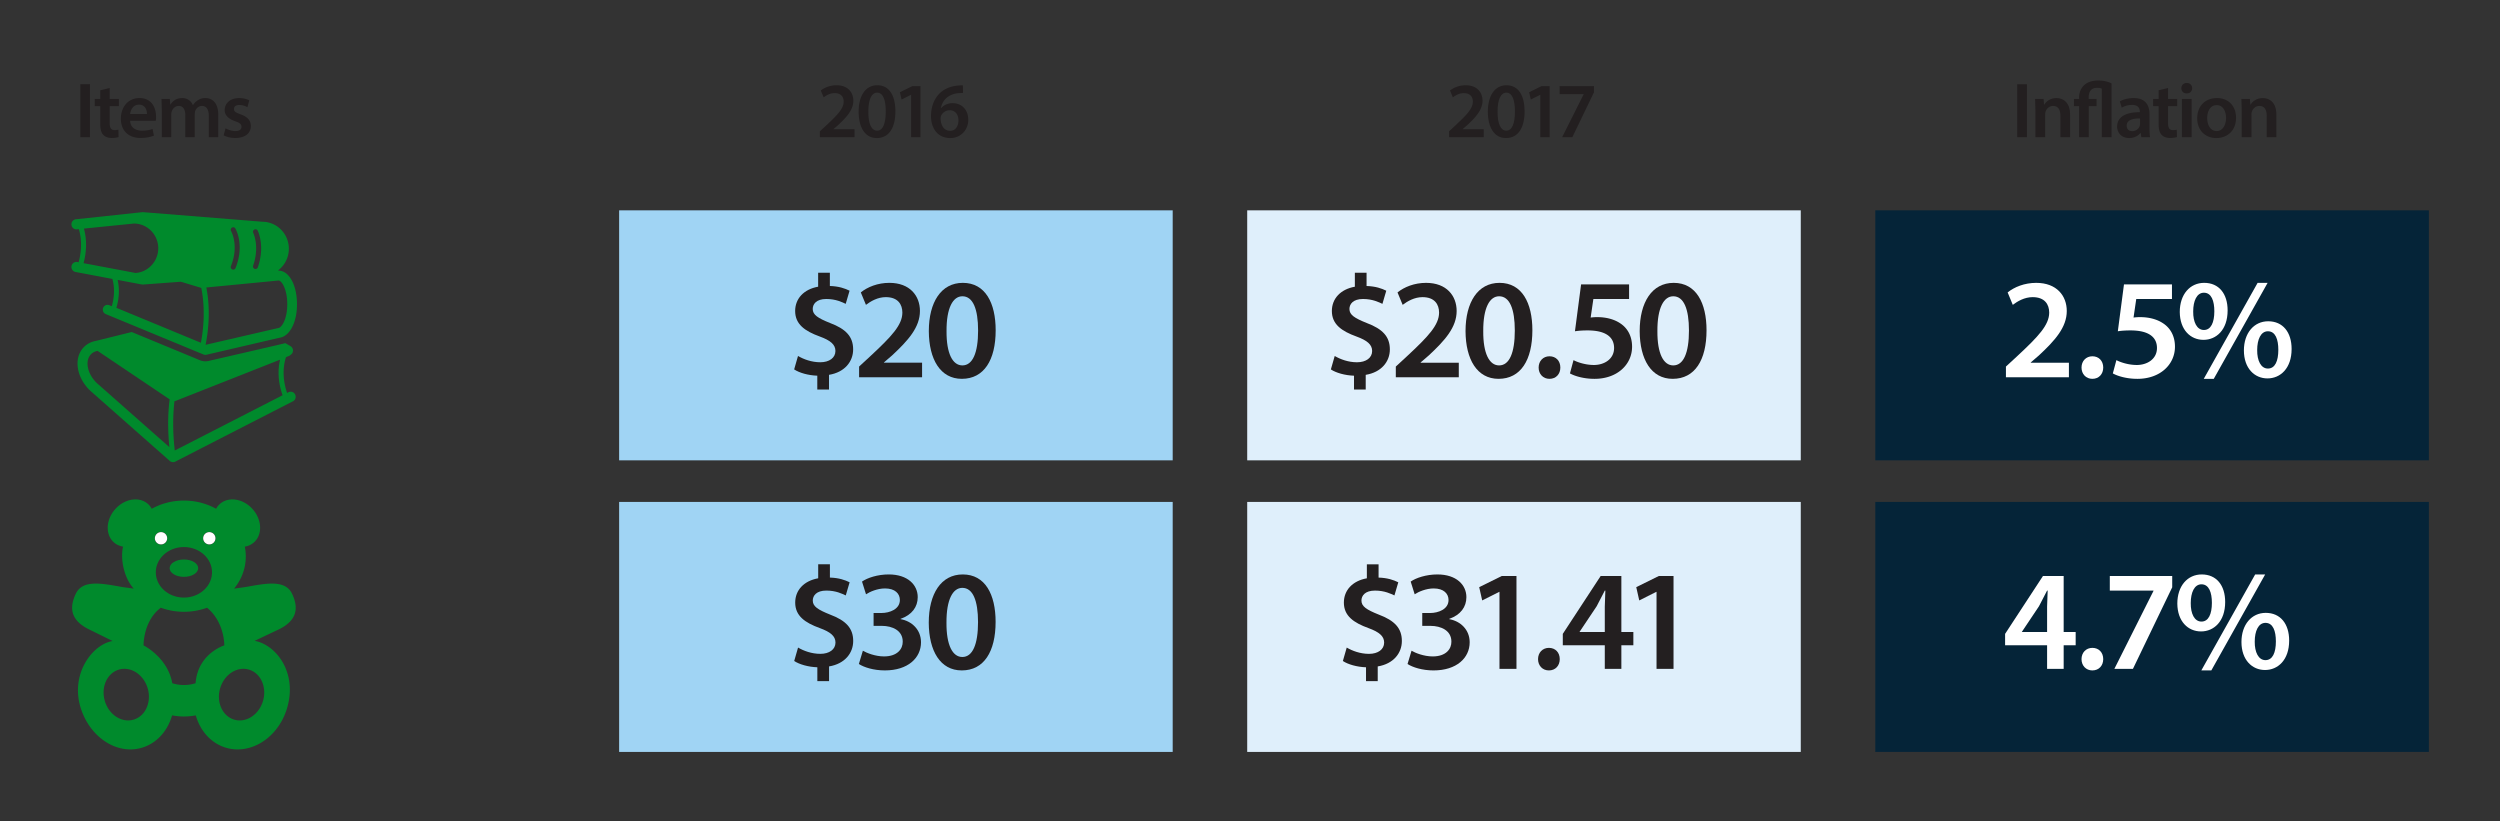
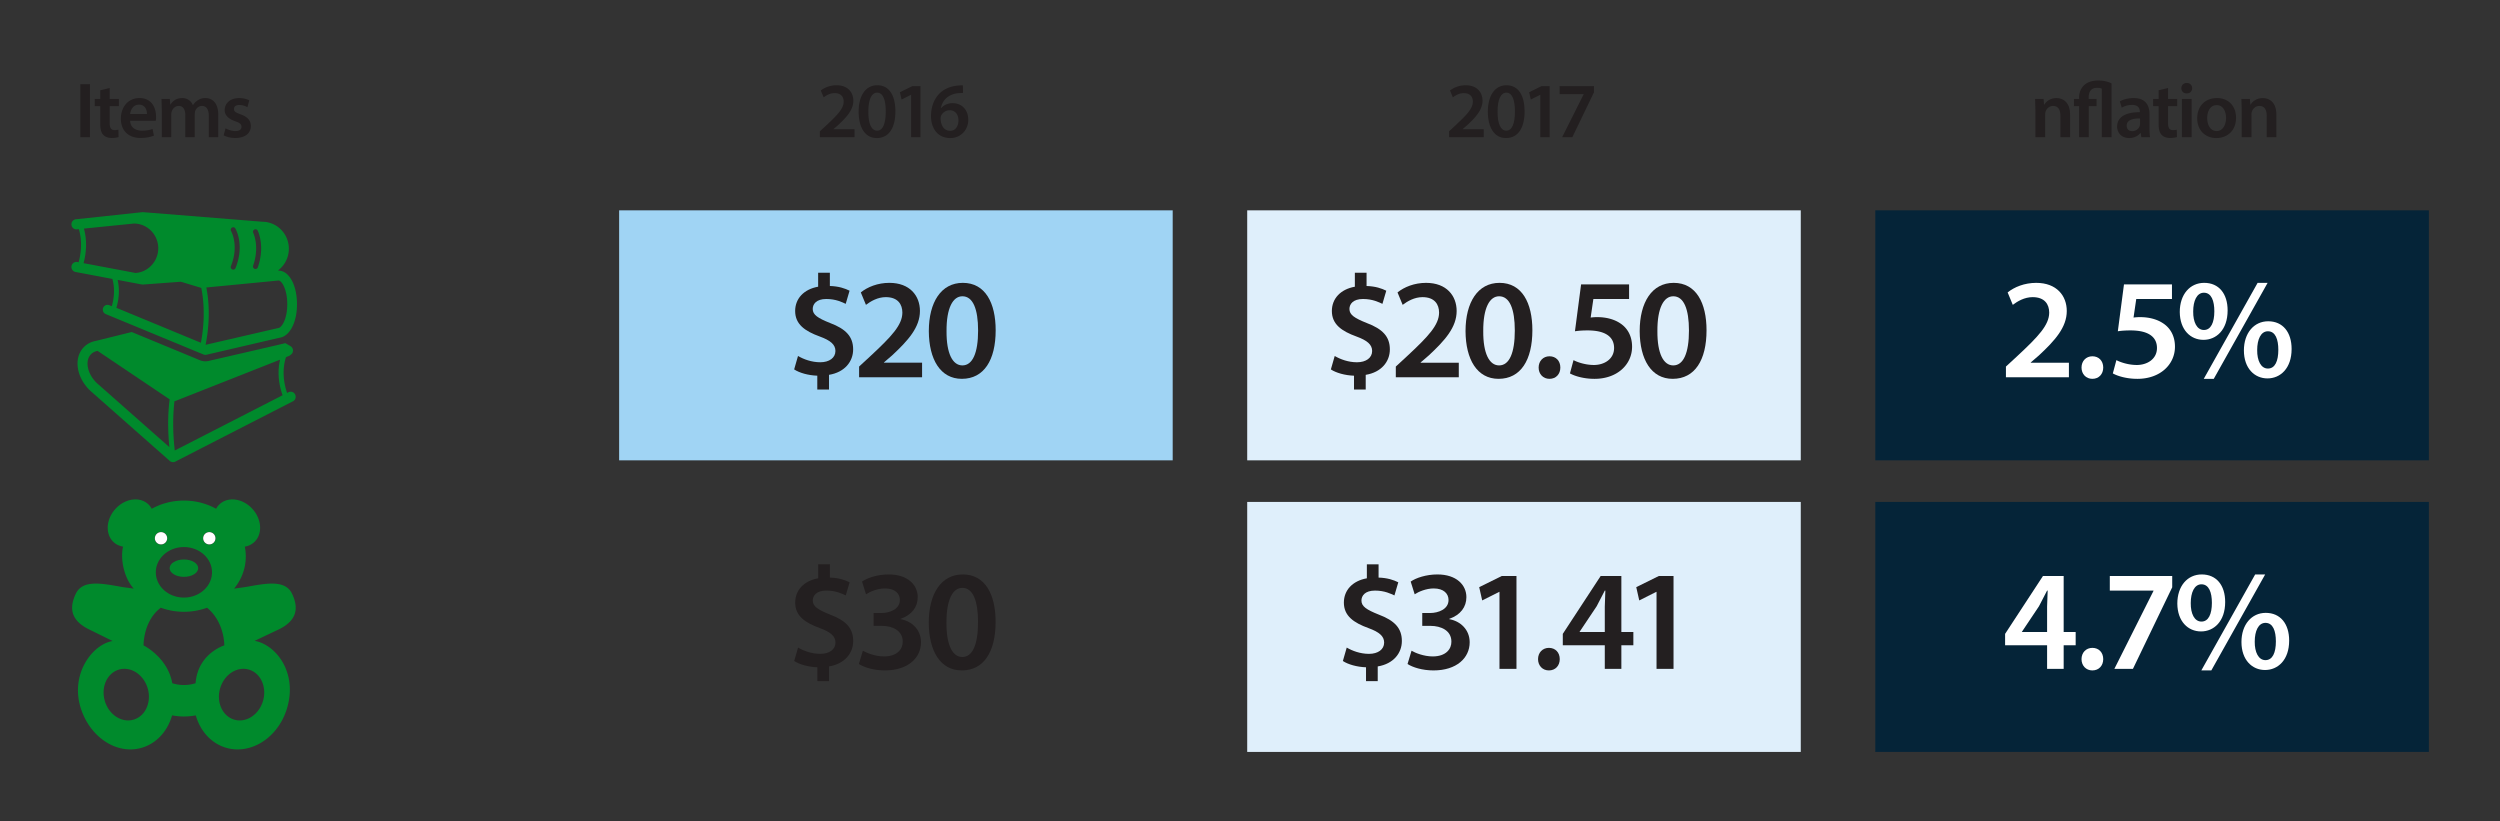
<svg xmlns="http://www.w3.org/2000/svg" viewBox="0 0 700 230">
  <rect x="0" y="0" width="700" height="230" fill="#333333" stroke="none" />
  <path d="M25.191 23.584v14.83h-2.706v-14.83h2.706zm5.52 1.056v3.059h2.574v2.024h-2.574v4.73c0 1.299.353 1.98 1.387 1.98a3.98 3.98 0 0 0 1.056-.132l.044 2.068c-.396.154-1.1.264-1.958.264-.99 0-1.826-.33-2.332-.88-.572-.616-.837-1.584-.837-2.992v-5.039h-1.54v-2.024h1.54v-2.42l2.641-.639zm5.726 9.175c.066 1.937 1.584 2.772 3.301 2.772 1.254 0 2.156-.176 2.97-.484l.396 1.87c-.924.374-2.2.66-3.74.66-3.477 0-5.523-2.134-5.523-5.412 0-2.971 1.805-5.766 5.237-5.766 3.477 0 4.62 2.861 4.62 5.215a6.67 6.67 0 0 1-.088 1.145h-7.173zm4.709-1.893c.021-.99-.418-2.618-2.223-2.618-1.672 0-2.376 1.519-2.486 2.618h4.709zm4.162-1.033l-.088-3.19h2.332l.11 1.585h.066c.527-.837 1.496-1.827 3.3-1.827 1.408 0 2.509.793 2.971 1.98h.044c.374-.594.814-1.034 1.32-1.342.594-.418 1.276-.639 2.156-.639 1.782 0 3.587 1.211 3.587 4.644v6.314h-2.641v-5.919c0-1.782-.616-2.838-1.914-2.838-.925 0-1.606.66-1.893 1.43a3.85 3.85 0 0 0-.132.902v6.425h-2.641v-6.205c0-1.496-.594-2.552-1.848-2.552-1.013 0-1.694.792-1.937 1.54-.11.264-.154.572-.154.88v6.337h-2.641v-7.525zm17.843 5.039c.616.374 1.782.771 2.751.771 1.188 0 1.716-.484 1.716-1.188 0-.727-.44-1.101-1.761-1.562-2.09-.726-2.97-1.87-2.948-3.124 0-1.893 1.563-3.367 4.049-3.367 1.188 0 2.223.309 2.839.639l-.528 1.914c-.462-.264-1.32-.616-2.267-.616-.968 0-1.496.462-1.496 1.122 0 .683.506 1.013 1.87 1.496 1.937.704 2.839 1.694 2.86 3.279 0 1.936-1.518 3.344-4.356 3.344-1.298 0-2.465-.308-3.257-.748l.528-1.958z" fill="#231f20" />
  <path d="M48.938 126.141c-.746-6.347-.381-11.34-.084-13.82.116-.014.231-.04.343-.084l29.226-11.533c-.524 2.215-.807 5.705.7 9.965l-30.185 15.472zm-1.511-.947L27.149 107.29c-1.353-1.292-2.256-2.882-2.545-4.477-.261-1.445.024-2.705.807-3.552.486-.528 1.132-.867 1.916-1.013L47.5 111.815c-.301 2.3-.712 7.092-.074 13.379m33.336-15.365l-.379.195c-1.146-3.343-1.076-6.135-.799-7.929.106-.688.257-1.381.48-2.041.032-.094.863-.379.999-.468.281-.185.622-.435.791-.734.383-.682.148-1.549-.522-1.938l-1.441-.833c-.431.146-21.508 4.987-21.508 4.987-.289.066-.586.1-.885.1a3.9 3.9 0 0 1-1.493-.295l-19.128-7.908-10.032 2.484c-1.379.251-2.581.897-3.478 1.87-1.405 1.521-1.942 3.654-1.515 6.008.397 2.195 1.605 4.345 3.399 6.052.014.014.026.024.038.036l22.242 19.64c.259.229.588.347.917.347.215 0 .431-.048.632-.153l32.942-16.884c.688-.353.965-1.208.618-1.908a1.39 1.39 0 0 0-1.88-.628m-57.266-45.82l13.993-1.419c3.763 0 6.825 3.11 6.825 6.931a6.94 6.94 0 0 1-1.11 3.763c-.73 1.138-1.78 2.051-3.02 2.599a6.57 6.57 0 0 1-2.095.542l-.054.008-.066.002-14.573-2.749c1.178-4.353.636-7.784.1-9.676m14.478 12.426h.052c-.01 0-.022.002-.032.004l-.02-.004zm18.388 4.18c.339 1.654.761 4.519.664 8.238a43.76 43.76 0 0 1-.775 7.12L45.77 91.639l-13.18-5.448c.971-3.285.765-5.996.359-7.814l6.759 1.274a1.37 1.37 0 0 0 .255.024c.034 0 10.694-.789 10.694-.789l5.703 1.728m1.413-.118l20.262-1.959c.841.08 2.4 2.42 2.4 6.648 0 4.302-1.607 6.518-2.444 6.648a2806.45 2806.45 0 0 0-4.971 1.144l-15.402 3.56-.05-.02a45.25 45.25 0 0 0 .875-8.017c.064-3.546-.327-6.305-.67-8.005M64.7 64.697c-.197-.339-.086-.775.247-.973s.761-.088.957.249c.104.179 2.418 4.268.363 10.234-.098.281-.201.566-.317.855a.7.7 0 0 1-.648.439c-.088 0-.179-.016-.265-.052-.357-.148-.528-.564-.381-.927a4.76 4.76 0 0 0 .062-.167c2.229-5.689.006-9.62-.018-9.658m6.901 3.082c-.223-1.595-.684-2.543-.688-2.553-.173-.349-.034-.777.311-.953a.69.69 0 0 1 .937.311c.08.161 1.822 3.743.417 9.012a17.2 17.2 0 0 1-.381 1.248.7.7 0 0 1-.66.474.74.74 0 0 1-.233-.04c-.363-.13-.556-.538-.427-.907.074-.213.14-.421.205-.63.757-2.51.71-4.607.52-5.962m-50.055-3.562l.53-.056c.496 1.644 1.122 4.975-.06 9.263l-.361-.066c-.759-.144-1.489.365-1.629 1.136a1.42 1.42 0 0 0 1.12 1.656l7.288 1.377 3.04.572c.435 1.581.809 4.278-.171 7.648l-.698-.289c-.674-.279-1.445.05-1.72.736s.048 1.469.724 1.748l27.394 11.324a1.33 1.33 0 0 0 .498.098 1.22 1.22 0 0 0 .295-.034l20.364-4.738c2.858-.329 4.995-4.144 4.995-9.405 0-5.366-2.219-9.411-5.163-9.411-.02 0-.04.002-.06.004l.03-.15a7.56 7.56 0 0 0 1.92-2.219 7.59 7.59 0 0 0 .995-3.769c0-4.146-3.307-7.523-7.383-7.553l-31.439-2.522-1.981-.159a1.58 1.58 0 0 0-.257.004l-18.564 1.983c-.769.082-1.326.781-1.244 1.561s.769 1.347 1.537 1.264" fill="#008a2c" />
  <path d="M229.564 38.414v-1.65l1.694-1.562c3.366-3.124 4.951-4.84 4.973-6.732 0-1.276-.682-2.398-2.553-2.398-1.254 0-2.332.638-3.058 1.188l-.793-1.915c1.034-.836 2.597-1.474 4.401-1.474 3.168 0 4.708 2.002 4.708 4.334 0 2.509-1.804 4.533-4.29 6.844l-1.254 1.078v.044h5.874v2.244h-9.703zm21.148-7.239c0 4.599-1.804 7.481-5.214 7.481-3.301 0-5.062-2.992-5.083-7.35 0-4.444 1.892-7.437 5.236-7.437 3.455 0 5.061 3.08 5.061 7.305zm-7.568.132c-.022 3.477.946 5.281 2.442 5.281 1.584 0 2.42-1.937 2.42-5.369 0-3.322-.792-5.28-2.42-5.28-1.452 0-2.465 1.782-2.442 5.368zm11.96-4.752h-.044l-2.618 1.32-.462-2.047 3.477-1.716h2.266v14.302h-2.618V26.555zm14.537-.529l-1.387.066c-2.992.352-4.444 2.2-4.796 4.18h.065c.704-.813 1.782-1.386 3.213-1.386 2.464 0 4.379 1.76 4.379 4.665 0 2.728-2.003 5.104-5.039 5.104-3.477 0-5.391-2.641-5.391-6.161 0-2.75.99-4.994 2.486-6.425 1.32-1.232 3.036-1.937 5.082-2.112.595-.066 1.034-.066 1.364-.044l.022 2.112zm-1.276 7.679c0-1.65-.902-2.838-2.486-2.838a2.63 2.63 0 0 0-2.332 1.474c-.11.221-.176.484-.176.858.044 1.893.945 3.433 2.684 3.433 1.408 0 2.311-1.21 2.311-2.927z" fill="#231f20" />
  <path d="M173.357 58.895h154.998v70H173.357z" fill="#a0d4f4" />
  <g fill="#231f20">
    <path d="M228.842 109.072v-3.879c-2.52-.08-5.04-.801-6.479-1.76l1.08-3.76c1.56.92 3.799 1.76 6.239 1.76 2.52 0 4.239-1.24 4.239-3.159 0-1.8-1.4-2.96-4.359-4.04-4.199-1.52-6.919-3.439-6.919-7.158 0-3.439 2.399-6.079 6.438-6.799v-3.92h3.279v3.72c2.521.08 4.24.68 5.52 1.319l-1.08 3.68c-.96-.439-2.72-1.359-5.438-1.359-2.8 0-3.8 1.439-3.8 2.799 0 1.64 1.439 2.56 4.839 3.92 4.479 1.68 6.479 3.839 6.479 7.398 0 3.399-2.359 6.399-6.759 7.119v4.119h-3.279z" />
    <use href="#B" />
    <use href="#C" />
  </g>
-   <path d="M173.357 140.539h154.998v70H173.357z" fill="#a0d4f4" />
  <g fill="#231f20">
    <use href="#D" />
    <use href="#E" />
    <use href="#C" x="-0.017" y="81.644" />
    <path d="M405.741 38.414v-1.65l1.694-1.562c3.366-3.124 4.95-4.84 4.973-6.732 0-1.276-.683-2.398-2.553-2.398-1.254 0-2.332.638-3.059 1.188l-.792-1.915c1.034-.836 2.597-1.474 4.4-1.474 3.169 0 4.709 2.002 4.709 4.334 0 2.509-1.805 4.533-4.291 6.844l-1.254 1.078v.044h5.875v2.244h-9.703zm21.148-7.239c0 4.599-1.805 7.481-5.215 7.481-3.301 0-5.061-2.992-5.083-7.35 0-4.444 1.893-7.437 5.237-7.437 3.454 0 5.061 3.08 5.061 7.305zm-7.569.132c-.021 3.477.946 5.281 2.442 5.281 1.584 0 2.421-1.937 2.421-5.369 0-3.322-.793-5.28-2.421-5.28-1.452 0-2.464 1.782-2.442 5.368zm11.961-4.752h-.044l-2.619 1.32-.462-2.047 3.477-1.716h2.267v14.302h-2.618V26.555zm15.03-2.443v1.738l-6.052 12.563h-2.86l6.029-12.014v-.044h-6.733v-2.244h9.616z" />
  </g>
  <path d="M349.219 58.895h154.998v70H349.219z" fill="#dfeffb" />
  <g fill="#231f20">
    <use href="#D" x="150.265" y="-81.641" />
    <use href="#B" x="150.279" y="0.002" />
    <use href="#C" x="150.279" y="0.002" />
    <use href="#F" />
    <use href="#G" />
    <use href="#C" x="199.042" y="0.002" />
  </g>
  <path d="M349.219 140.539h154.998v70H349.219z" fill="#dfeffb" />
  <g fill="#231f20">
    <use href="#D" x="153.627" y="0.003" />
    <use href="#E" x="153.627" y="0.002" />
    <use href="#H" />
    <use href="#F" x="-0.165" y="81.644" />
    <use href="#I" />
    <use href="#H" x="43.976" />
  </g>
  <g fill="#008a2c">
    <path d="M81.806 166.316c-1.885-4.063-7.175-3.002-13.045-1.948l-3.223.45c3.482-4.242 3.61-8.893 3.002-11.761 1.065-.173 2.045-.643 2.814-1.431 2.279-2.333 1.879-6.524-.892-9.359s-6.865-3.249-9.142-.918c-.325.333-.589.708-.805 1.106-2.63-1.446-5.71-2.294-9.017-2.294s-6.387.846-9.017 2.294a4.99 4.99 0 0 0-.805-1.106c-2.279-2.331-6.372-1.92-9.142.918s-3.171 7.026-.894 9.359c.771.788 1.751 1.255 2.816 1.428-.835 3.597.338 8.913 3.002 11.763l-3.225-.45c-5.868-1.054-11.157-2.115-13.045 1.948-1.931 4.147-1.193 7.443 3.645 9.865l6.714 3.307c-5.632.87-12.253 9.424-8.738 19.38 2.848 8.065 10.504 12.744 17.432 10.331 3.95-1.379 6.753-4.749 7.941-8.891 1.08.19 2.184.314 3.316.314s2.236-.123 3.316-.314c1.188 4.143 3.991 7.512 7.939 8.891 6.928 2.413 14.735-2.212 17.434-10.331 3.411-10.261-2.82-18.369-8.909-19.428l6.885-3.26c4.837-2.422 5.576-5.718 3.643-9.865zm-23.199-17.33a1.73 1.73 0 0 1 1.728 1.728 1.73 1.73 0 0 1-1.728 1.728 1.73 1.73 0 0 1-1.728-1.728 1.73 1.73 0 0 1 1.728-1.728zm.756 11.266c0 3.902-3.521 7.069-7.868 7.069s-7.865-3.167-7.865-7.069 3.524-7.073 7.865-7.073 7.868 3.167 7.868 7.073zm-14.279-11.266a1.73 1.73 0 0 1 1.728 1.728 1.73 1.73 0 0 1-1.728 1.728 1.73 1.73 0 0 1-1.728-1.728 1.73 1.73 0 0 1 1.728-1.728zm-7.43 52.434c-3.264 1.136-6.939-1.041-8.212-4.865s.342-7.848 3.606-8.984 6.939 1.041 8.214 4.865-.344 7.846-3.608 8.984zm17.109-10.118c-1.035.327-2.13.506-3.266.506a10.82 10.82 0 0 1-3.266-.506c-1.251-7.231-8.036-10.595-8.036-10.595s-.132-6.805 4.822-10.545c2.002.725 4.186 1.136 6.48 1.136s4.476-.411 6.48-1.136c4.963 4.104 4.822 10.545 4.822 10.545s-7.426 2.275-8.036 10.595zm18.787 5.253c-1.27 3.824-4.948 6.002-8.212 4.865s-4.876-5.16-3.606-8.984 4.948-6.004 8.212-4.865 4.879 5.16 3.606 8.984z" />
    <ellipse cx="51.497" cy="159.088" rx="3.998" ry="2.431" />
  </g>
  <circle cx="45.085" cy="150.713" r="1.728" fill="#1d1d1b" />
  <circle cx="45.085" cy="150.713" r="1.728" fill="#fff" />
  <circle cx="58.607" cy="150.713" r="1.728" fill="#1d1d1b" />
  <circle cx="58.607" cy="150.713" r="1.728" fill="#fff" />
  <path d="M525.081 58.895h154.998v70H525.081zm0 81.644h154.998v70H525.081z" fill="#052438" />
  <g fill="#231f20">
-     <path d="M567.535 23.584v14.83h-2.706v-14.83h2.706z" />
    <use href="#J" />
    <path d="M582.149 38.414v-8.691h-1.452v-2.024h1.452v-.462c0-1.342.55-2.685 1.584-3.542.946-.771 2.156-1.145 3.784-1.145 1.431 0 2.751.286 3.719.814v15.05h-2.729V24.838c-.286-.153-.726-.242-1.408-.242-1.65 0-2.266 1.188-2.266 2.619v.483h2.2v2.024h-2.179v8.691h-2.706zm17.418 0l-.176-1.188h-.066c-.66.836-1.782 1.431-3.168 1.431-2.157 0-3.367-1.562-3.367-3.19 0-2.707 2.398-4.07 6.359-4.049v-.176c0-.704-.286-1.87-2.179-1.87-1.056 0-2.156.33-2.882.792l-.528-1.761c.792-.483 2.178-.946 3.872-.946 3.433 0 4.423 2.179 4.423 4.511v3.873c0 .968.044 1.914.154 2.574h-2.442zm-.353-5.236c-1.914-.044-3.74.374-3.74 2.002 0 1.056.683 1.54 1.54 1.54 1.078 0 1.87-.704 2.112-1.475a1.93 1.93 0 0 0 .088-.594v-1.474zm7.84-8.538v3.059h2.574v2.024h-2.574v4.73c0 1.299.352 1.98 1.386 1.98a3.99 3.99 0 0 0 1.057-.132l.044 2.068c-.396.154-1.101.264-1.959.264-.989 0-1.826-.33-2.332-.88-.572-.616-.836-1.584-.836-2.992v-5.039h-1.54v-2.024h1.54v-2.42l2.641-.639zm6.756.066c0 .814-.594 1.452-1.54 1.452-.902 0-1.496-.638-1.496-1.452 0-.836.615-1.475 1.518-1.475.925 0 1.496.639 1.519 1.475zm-2.883 13.708V27.698h2.729v10.716h-2.729zm15.162-5.457c0 3.938-2.772 5.699-5.501 5.699-3.036 0-5.369-2.091-5.369-5.522 0-3.521 2.311-5.678 5.545-5.678 3.19 0 5.325 2.245 5.325 5.501zm-8.075.11c0 2.068 1.012 3.631 2.662 3.631 1.54 0 2.618-1.519 2.618-3.675 0-1.673-.748-3.587-2.596-3.587-1.915 0-2.685 1.849-2.685 3.631z" />
    <use href="#J" x="57.765" />
  </g>
  <g fill="#fff">
    <use href="#B" x="321.114" y="0.002" />
    <use href="#F" x="152.008" />
    <use href="#G" x="152.007" />
-     <path d="M623.734 86.918c0 5.479-3.199 8.238-6.759 8.238-3.64 0-6.599-2.799-6.639-7.799 0-4.919 2.839-8.158 6.839-8.158 4.119 0 6.559 3.039 6.559 7.719zm-9.639.28c-.04 2.999 1.04 5.199 3 5.199s2.919-2.08 2.919-5.239c0-2.88-.8-5.199-2.919-5.199-2 0-3 2.319-3 5.239zm2.96 18.876L632.133 79.2h2.8l-15.077 26.875h-2.8zm24.596-8.358c0 5.439-3.159 8.239-6.759 8.239s-6.599-2.8-6.599-7.839c0-4.879 2.839-8.159 6.799-8.159 4.119 0 6.559 3.08 6.559 7.759zm-9.639.28c-.04 2.959 1.04 5.199 3 5.199 1.999 0 2.919-2.08 2.919-5.239 0-2.92-.8-5.199-2.919-5.199-2 0-3 2.319-3 5.239z" />
+     <path d="M623.734 86.918c0 5.479-3.199 8.238-6.759 8.238-3.64 0-6.599-2.799-6.639-7.799 0-4.919 2.839-8.158 6.839-8.158 4.119 0 6.559 3.039 6.559 7.719zm-9.639.28c-.04 2.999 1.04 5.199 3 5.199s2.919-2.08 2.919-5.239c0-2.88-.8-5.199-2.919-5.199-2 0-3 2.319-3 5.239zm2.96 18.876L632.133 79.2h2.8l-15.077 26.875h-2.8zm24.596-8.358c0 5.439-3.159 8.239-6.759 8.239s-6.599-2.8-6.599-7.839c0-4.879 2.839-8.159 6.799-8.159 4.119 0 6.559 3.08 6.559 7.759zm-9.639.28c-.04 2.959 1.04 5.199 3 5.199 1.999 0 2.919-2.08 2.919-5.239 0-2.92-.8-5.199-2.919-5.199-2 0-3 2.319-3 5.239" />
    <use href="#I" x="123.845" />
    <use href="#F" x="152.007" y="81.644" />
    <path d="M608.22 161.283v3.16l-10.998 22.836h-5.199l10.958-21.836v-.08h-12.237v-4.08h17.477zm14.829 7.28c0 5.479-3.199 8.238-6.759 8.238-3.64 0-6.599-2.799-6.639-7.799 0-4.919 2.839-8.158 6.839-8.158 4.119 0 6.559 3.039 6.559 7.719zm-9.639.28c-.04 2.999 1.04 5.199 3 5.199s2.919-2.08 2.919-5.239c0-2.88-.8-5.199-2.919-5.199-2 0-3 2.319-3 5.239zm2.96 18.876l15.077-26.875h2.8l-15.077 26.875h-2.8zm24.596-8.358c0 5.439-3.159 8.239-6.759 8.239s-6.599-2.8-6.599-7.839c0-4.879 2.839-8.159 6.799-8.159 4.119 0 6.559 3.08 6.559 7.759zm-9.639.28c-.04 2.959 1.04 5.199 3 5.199 1.999 0 2.919-2.08 2.919-5.239 0-2.92-.8-5.199-2.919-5.199-2 0-3 2.319-3 5.239z" />
  </g>
  <defs>
    <path id="B" d="M240.547 105.633v-2.999l3.079-2.84c6.119-5.68 8.999-8.799 9.039-12.238 0-2.319-1.24-4.359-4.64-4.359-2.279 0-4.239 1.16-5.559 2.16l-1.44-3.479c1.88-1.52 4.72-2.68 7.999-2.68 5.759 0 8.559 3.64 8.559 7.879 0 4.559-3.279 8.238-7.799 12.438l-2.279 1.96v.08h10.678v4.079h-17.637z" />
    <path id="C" d="M278.787 92.475c0 8.359-3.279 13.598-9.478 13.598-5.999 0-9.199-5.438-9.239-13.357 0-8.078 3.439-13.518 9.519-13.518 6.279 0 9.198 5.599 9.198 13.277zm-13.757.24c-.04 6.319 1.72 9.599 4.438 9.599 2.88 0 4.399-3.52 4.399-9.759 0-6.039-1.439-9.598-4.399-9.598-2.64 0-4.479 3.239-4.438 9.758z" />
    <path id="D" d="M228.856 190.716v-3.879c-2.52-.08-5.039-.801-6.479-1.76l1.08-3.76c1.56.92 3.799 1.76 6.239 1.76 2.52 0 4.239-1.24 4.239-3.159 0-1.8-1.4-2.96-4.359-4.04-4.199-1.52-6.919-3.439-6.919-7.158 0-3.439 2.399-6.079 6.438-6.799v-3.92h3.279v3.72c2.521.08 4.239.68 5.52 1.319l-1.08 3.68c-.96-.439-2.72-1.359-5.438-1.359-2.8 0-3.8 1.439-3.8 2.799 0 1.64 1.439 2.56 4.839 3.92 4.479 1.68 6.479 3.839 6.479 7.398 0 3.399-2.359 6.399-6.759 7.119v4.119h-3.279z" />
    <path id="E" d="M241.605 182.198c1 .6 3.439 1.6 5.919 1.6 3.759 0 5.279-2.119 5.239-4.159 0-3.079-2.88-4.399-5.879-4.399h-2.28v-3.6h2.2c2.279 0 5.159-1.039 5.159-3.639 0-1.76-1.32-3.24-4.159-3.24-2.12 0-4.239.92-5.319 1.64l-1.12-3.559c1.479-1.04 4.359-2 7.479-2 5.359 0 8.119 2.96 8.119 6.359 0 2.719-1.6 4.959-4.8 6.078v.08c3.16.561 5.72 2.96 5.72 6.479 0 4.399-3.68 7.878-10.118 7.878-3.16 0-5.88-.879-7.279-1.799l1.12-3.72z" />
    <path id="F" d="M430.817 102.916c0-1.84 1.279-3.159 3.039-3.159 1.8 0 3.039 1.279 3.039 3.159 0 1.8-1.199 3.159-3.039 3.159-1.8 0-3.039-1.359-3.039-3.159z" />
    <path id="G" d="M456.143 83.719h-9.999l-.76 5.199a13.1 13.1 0 0 1 1.88-.12c2.279 0 4.56.52 6.319 1.68 1.959 1.239 3.399 3.439 3.399 6.599 0 4.959-4.12 8.998-10.519 8.998-3 0-5.52-.76-6.879-1.52l1-3.719c1.12.6 3.359 1.359 5.719 1.359 2.88 0 5.64-1.64 5.64-4.759 0-2.96-2.2-4.92-7.399-4.92-1.439 0-2.52.08-3.56.24l1.72-13.118h13.438v4.08z" />
    <path id="H" d="M419.854 165.723h-.08l-4.759 2.399-.84-3.719 6.318-3.12h4.119v25.996h-4.759v-21.557z" />
    <path id="I" d="M449.341 187.279v-6.599h-11.758v-3.2l10.599-16.197h5.799v15.678h3.359v3.72h-3.359v6.599h-4.64zm0-10.318v-7.079l.16-4.519h-.16l-2.279 4.399-4.759 7.118-.04.08h7.078z" />
    <path id="J" d="M569.915 30.889l-.088-3.19h2.377l.132 1.606h.065c.462-.836 1.629-1.849 3.411-1.849 1.87 0 3.807 1.211 3.807 4.599v6.359h-2.707v-6.051c0-1.54-.572-2.706-2.046-2.706-1.078 0-1.826.77-2.112 1.584-.088.242-.11.572-.11.88v6.293h-2.729v-7.525z" />
  </defs>
</svg>